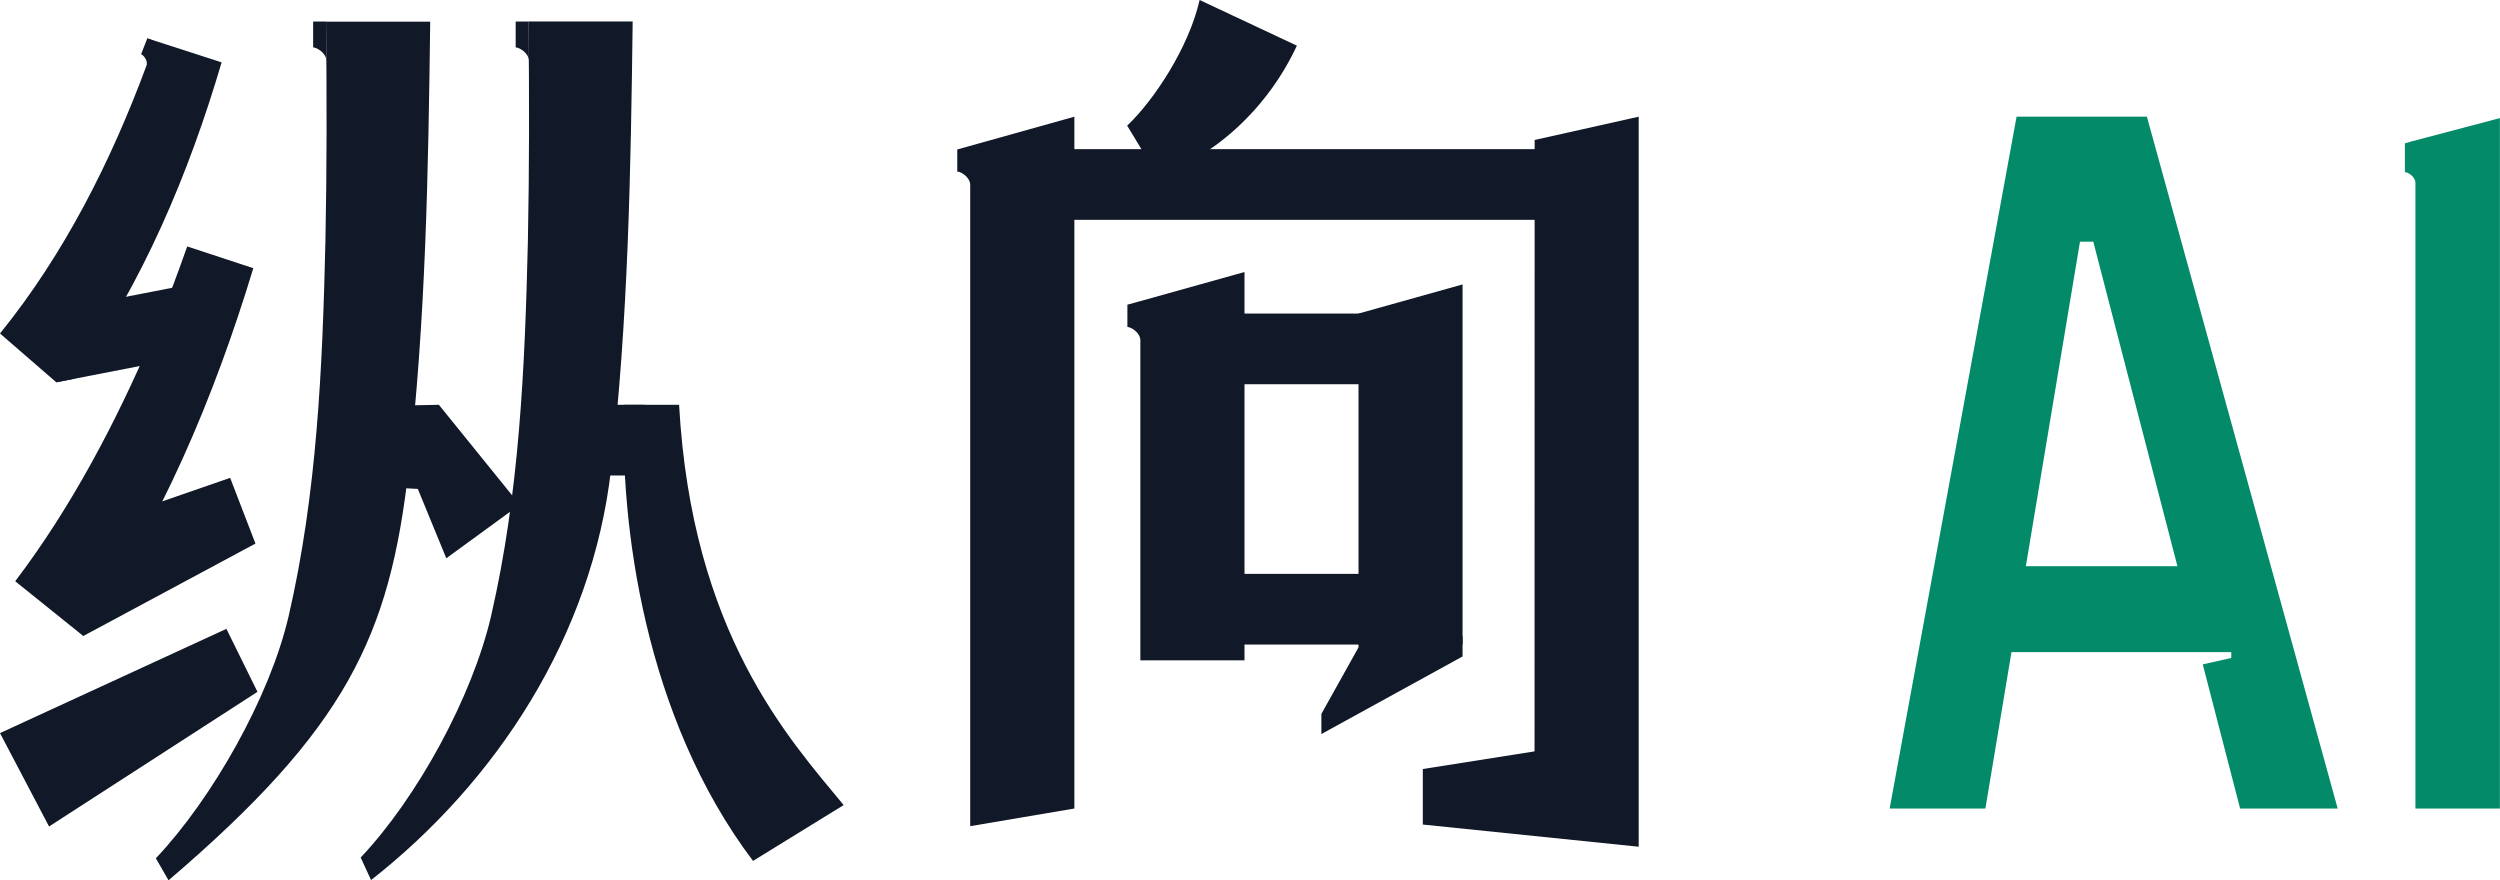
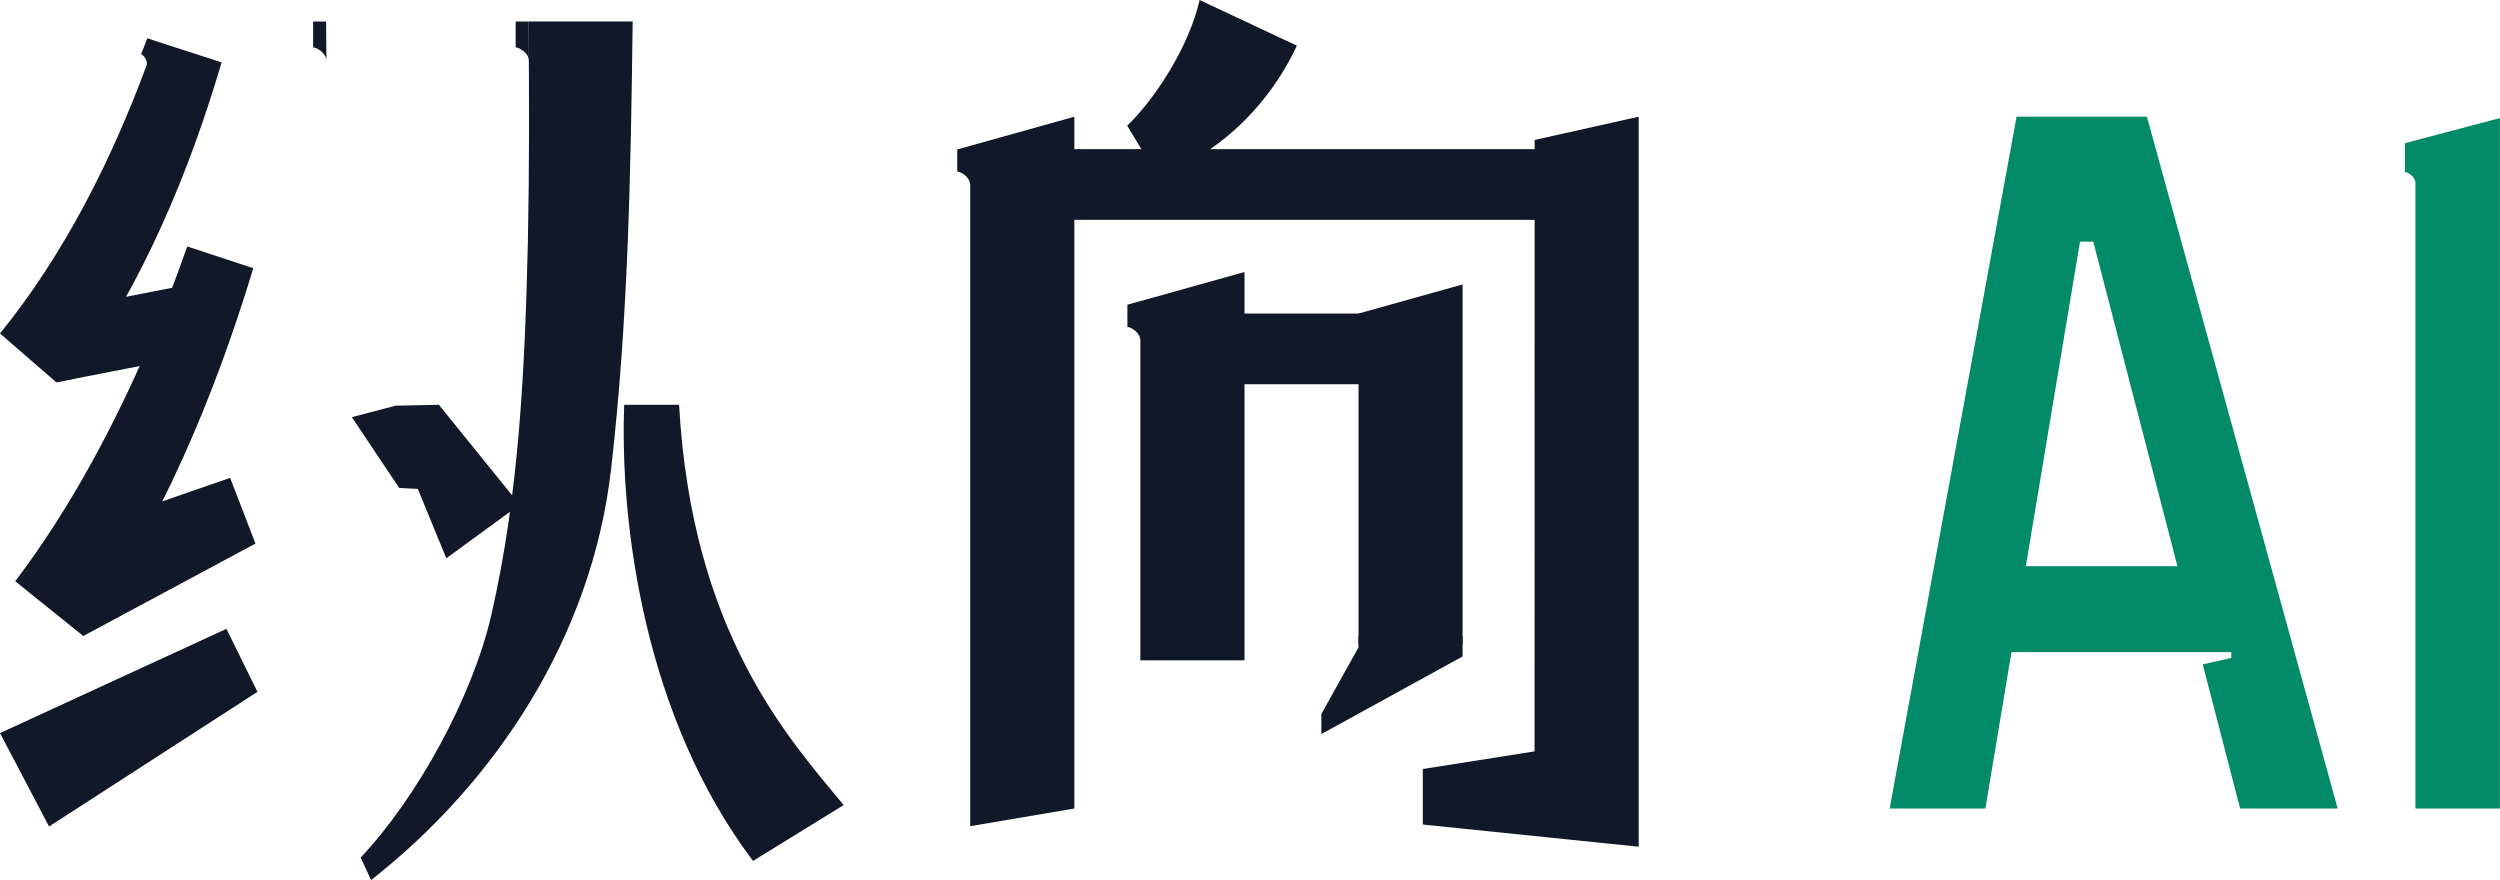
<svg xmlns="http://www.w3.org/2000/svg" width="71" height="25" viewBox="0 0 71 25" fill="none">
  <g clip-path="url(#clip0_7144_133472)">
-     <path d="M4.788 25C9.849 20.672 11.064 18.068 11.605 13.328C12.094 9.083 12.164 4.86 12.218 0.615H9.26C9.281 2.702 9.284 4.786 9.242 6.858C9.158 10.451 9.003 14.014 8.197 17.5C7.662 19.799 6.03 22.679 4.426 24.376L4.788 25.003V25Z" fill="#111827" />
    <path d="M10.242 24.355C11.847 22.658 13.412 19.796 13.947 17.494C14.75 14.008 14.907 10.445 14.992 6.852C15.034 4.78 15.031 2.696 15.01 0.609H17.968C17.914 4.854 17.844 9.077 17.355 13.322C16.814 18.062 14.104 22.197 10.538 24.994L10.242 24.351V24.355Z" fill="#111827" />
    <path d="M19.286 11.496C19.648 17.973 22.392 20.964 23.96 22.864L21.386 24.45C18.304 20.371 17.6 14.884 17.727 11.496H19.286Z" fill="#111827" />
    <path d="M1.598 10.857L1.393 8.853L4.967 8.158L5.339 10.129L1.598 10.857Z" fill="#111827" />
    <path d="M7.194 7.617C6.073 11.312 4.562 14.884 2.365 18.062L0.432 16.507C2.03 14.401 3.302 11.979 4.345 9.535C4.701 8.702 5.015 7.854 5.317 6.999L7.194 7.617Z" fill="#111827" />
    <path d="M1.43 15.339L6.536 13.571L7.255 15.437L2.366 18.062L1.43 15.339Z" fill="#111827" />
    <path d="M6.43 17.859L7.312 19.648L1.393 23.472L0 20.82L6.43 17.859Z" fill="#111827" />
-     <path d="M18.304 11.496H15.969V13.504H18.304V11.496Z" fill="#111827" />
+     <path d="M18.304 11.496V13.504H18.304V11.496Z" fill="#111827" />
    <path d="M12.464 11.496L14.76 14.334L12.675 15.855L11.866 13.885L11.337 13.857L9.992 11.847L11.237 11.521L12.464 11.496Z" fill="#111827" />
    <path d="M8.893 1.346C8.986 1.346 9.249 1.488 9.27 1.712L9.261 0.612H8.893V1.346Z" fill="#111827" />
    <path d="M2.124 10.752C4.046 8.047 5.357 4.952 6.294 1.771C6.294 1.771 4.439 1.174 4.417 1.165L4.185 1.085L4.007 1.54C4.064 1.558 4.197 1.703 4.167 1.844C3.158 4.574 1.822 7.221 0 9.471C0 9.471 1.076 10.402 1.598 10.857" fill="#111827" />
    <path d="M14.645 1.346C14.738 1.346 15.001 1.488 15.022 1.712L15.013 0.612H14.645V1.346Z" fill="#111827" />
    <path d="M32.012 3.569C32.773 2.846 33.764 1.349 34.069 0L36.831 1.297C36.003 3.08 34.486 4.46 32.87 4.986L32.012 3.569Z" fill="#111827" />
    <path d="M45.717 4.236H29.688V6.243H45.717V4.236Z" fill="#111827" />
    <path d="M40.112 8.905H33.184V10.912H40.112V8.905Z" fill="#111827" />
-     <path d="M40.114 16.298H33.185V18.305H40.114V16.298Z" fill="#111827" />
    <path d="M27.554 5.238V23.463L30.512 22.962V3.314L27.186 4.245V4.872C27.279 4.872 27.536 5.014 27.554 5.238Z" fill="#111827" />
    <path d="M38.582 8.905V18.305H41.537V8.078L38.582 8.905Z" fill="#111827" />
    <path d="M32.383 8.552L32.018 8.653V9.286C32.111 9.286 32.368 9.428 32.386 9.652V18.754H35.344V7.725L32.386 8.552H32.383Z" fill="#111827" />
    <path d="M41.537 18.071V18.323V18.643L37.527 20.847V20.275L38.582 18.385V18.071H41.537Z" fill="#111827" />
    <path d="M43.584 3.975L43.581 21.339L40.408 21.84V23.417L46.539 24.047V3.314L43.584 3.975Z" fill="#111827" />
    <path d="M68.471 4.021L68.299 4.07V4.888C68.374 4.888 68.583 5.001 68.598 5.183V22.962H70.997V3.354L68.468 4.021H68.471Z" fill="#038B69" />
    <path d="M60.975 3.314H57.271L53.666 22.962H56.385L57.126 18.52H63.368V18.686L62.558 18.868L63.619 22.962H66.39L60.972 3.314H60.975ZM59.223 5.994H59.217V5.982L59.223 5.994ZM57.534 16.08L59.072 6.864H59.449L61.839 16.08H57.537H57.534Z" fill="#038B69" />
  </g>
  <defs>
    <clipPath id="clip0_7144_133472">
      <rect width="71" height="25" fill="white" />
    </clipPath>
  </defs>
</svg>